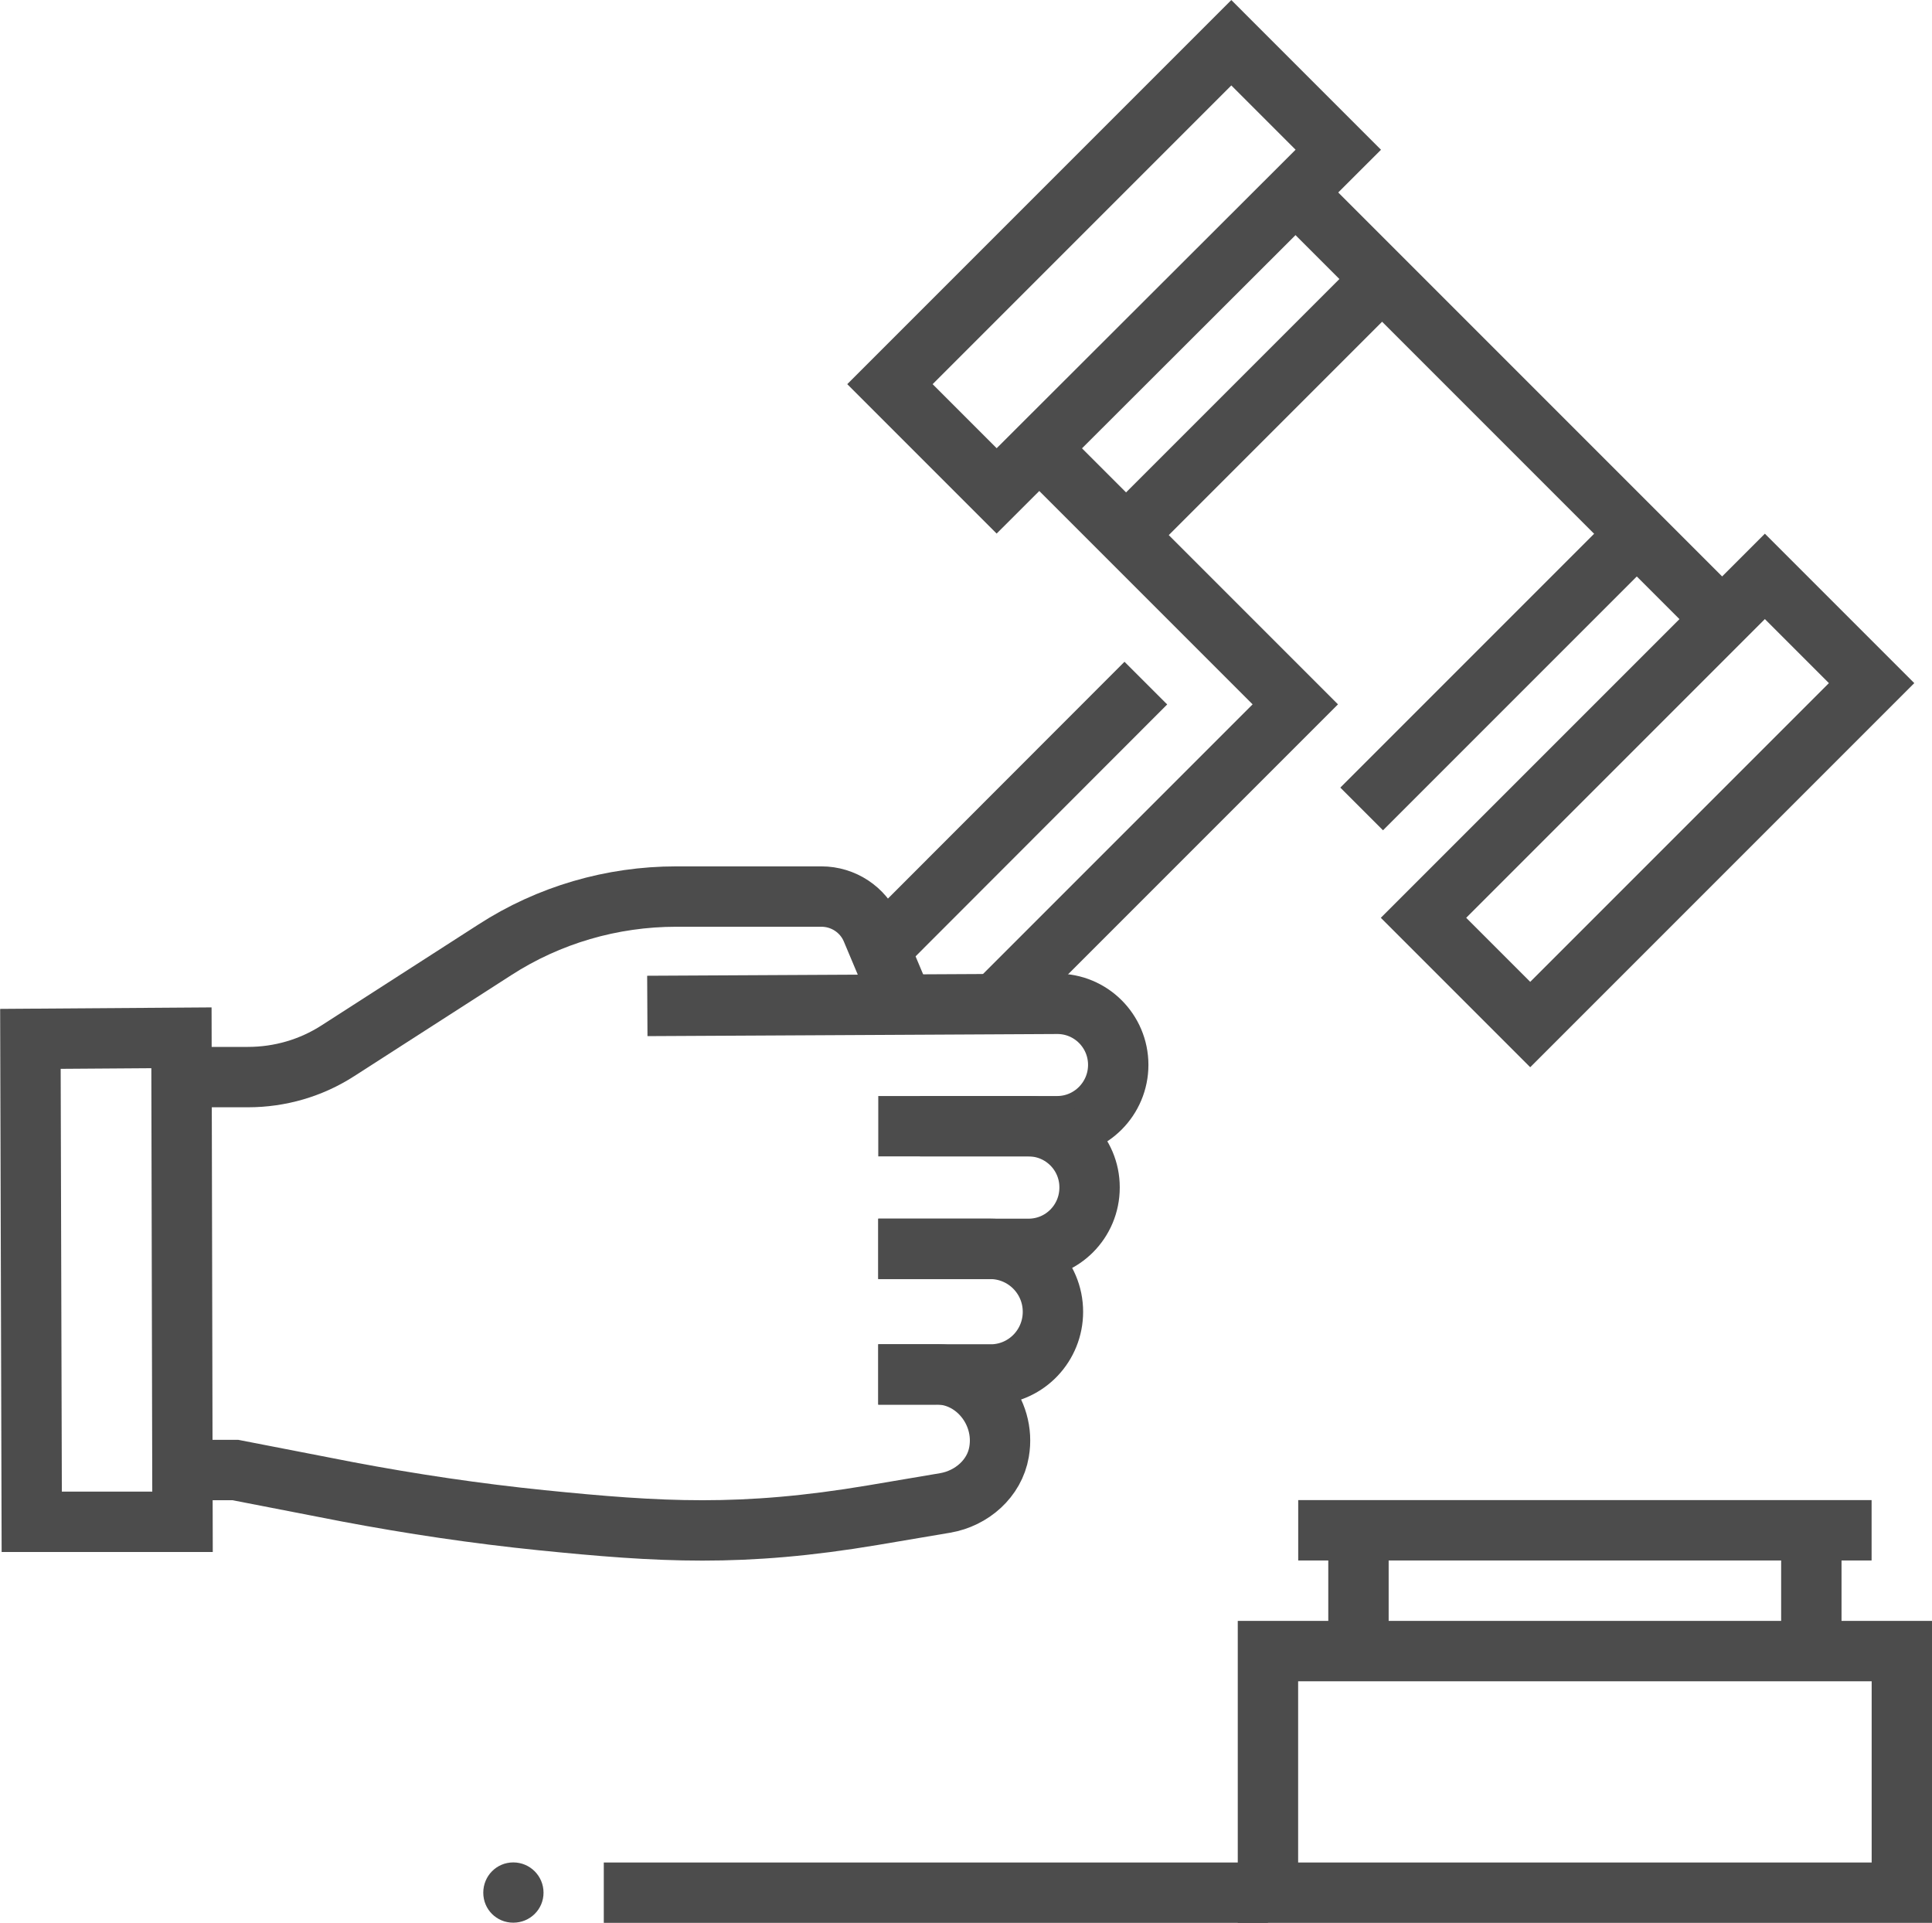
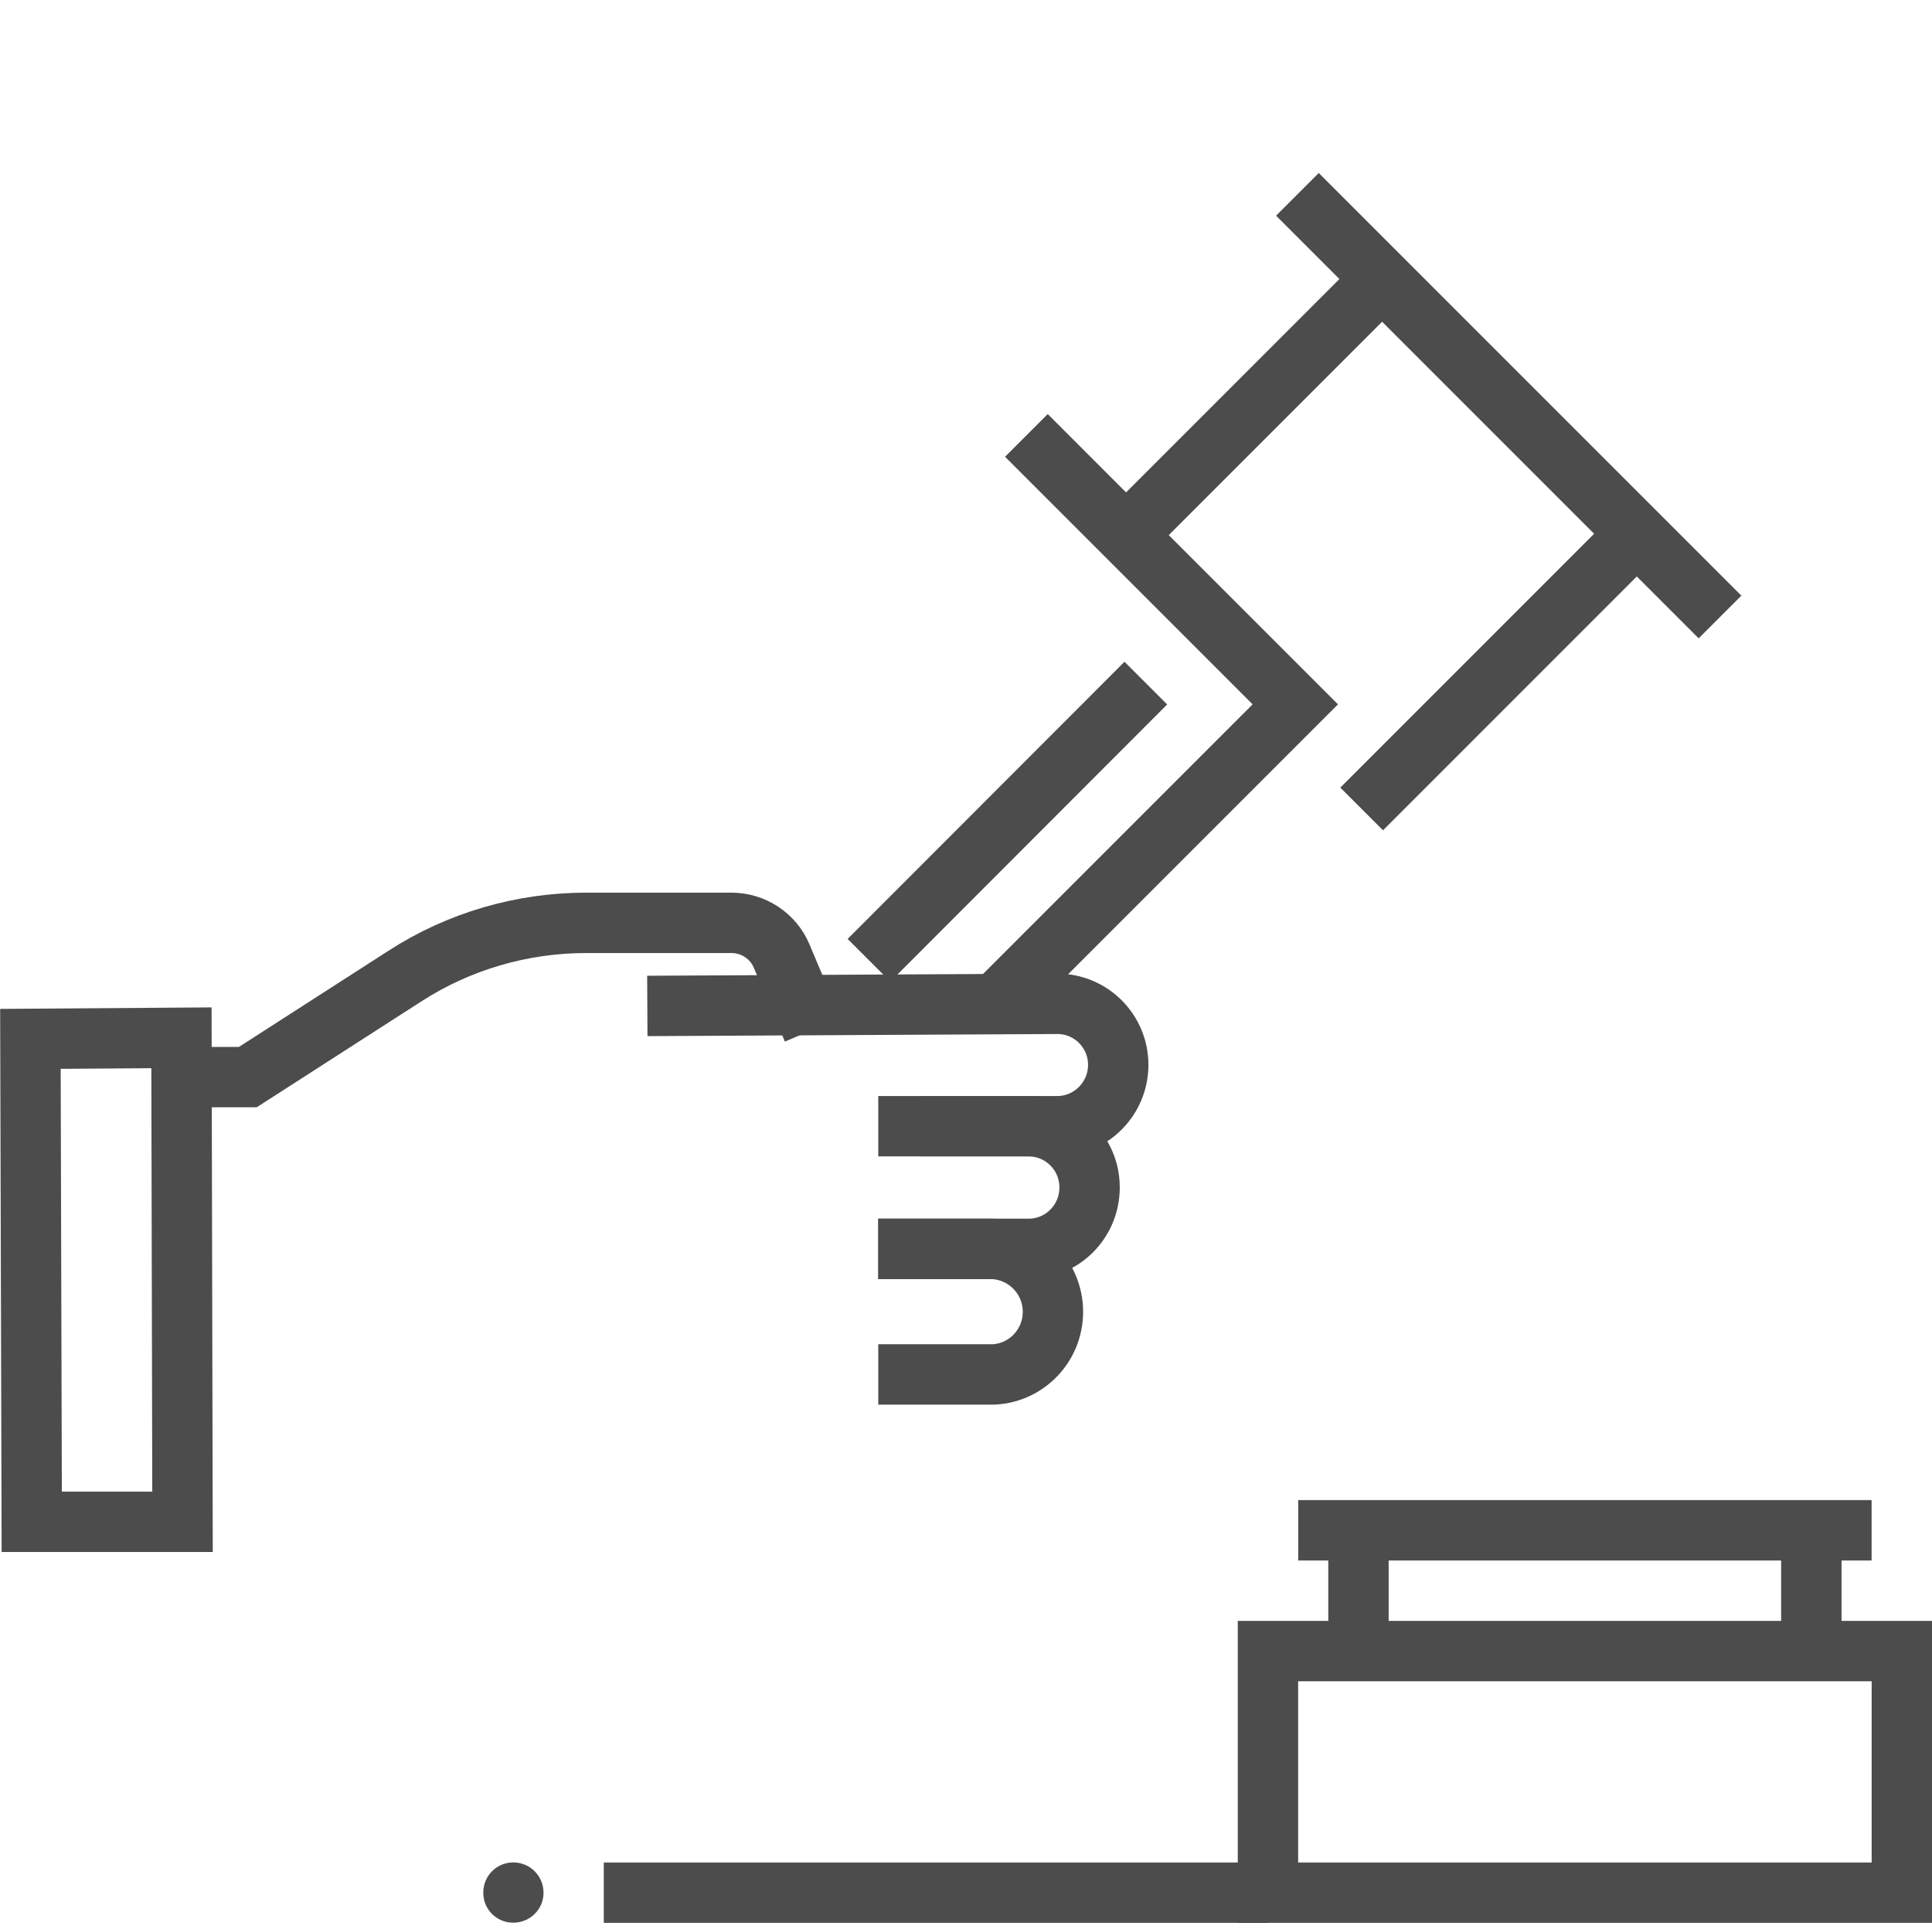
<svg xmlns="http://www.w3.org/2000/svg" xml:space="preserve" width="22.579mm" height="22.47mm" version="1.1" style="shape-rendering:geometricPrecision; text-rendering:geometricPrecision; image-rendering:optimizeQuality; fill-rule:evenodd; clip-rule:evenodd" viewBox="0 0 7277 7243">
  <defs>
    <style type="text/css">
   
    .str0 {stroke:#4C4C4C;stroke-width:227.425}
    .fil1 {fill:none;fill-rule:nonzero}
    .fil0 {fill:#4C4C4C;fill-rule:nonzero}
   
  </style>
  </defs>
  <g id="Capa_x0020_1">
    <path class="fil0" d="M2047 7129c0,63 -51,113 -114,113 -63,0 -113,-50 -113,-113 0,-63 50,-114 113,-114 63,0 114,51 114,114z" />
    <line class="fil1 str0" x1="4890" y1="5764" x2="7050" y2="5764" />
    <polygon class="fil1 str0" points="114,3913 683,3909 687,5732 119,5732 " />
-     <polygon class="fil1 str0" points="5362,3457 6648,2171 7050,2573 5764,3859 " />
-     <polygon class="fil1 str0" points="5041,564 3754,1849 3352,1447 4638,161 " />
    <line class="fil1 str0" x1="4226" y1="2031" x2="5250" y2="1007" />
    <line class="fil1 str0" x1="5129" y1="3047" x2="6152" y2="2024" />
    <line class="fil1 str0" x1="4887" y1="732" x2="6479" y2="2324" />
    <line class="fil1 str0" x1="3273" y1="3617" x2="4316" y2="2573" />
    <polyline class="fil1 str0" points="3866,1640 4879,2653 3755,3777 " />
    <polygon class="fil1 str0" points="4776,7129 7164,7129 7164,6219 4776,6219 " />
    <path class="fil1 str0" d="M2438 3789l1543 -8c127,-1 231,102 231,230 0,127 -103,231 -230,231l-517 0" />
-     <path class="fil1 str0" d="M609 4057l324 0c121,0 238,-34 339,-99l591 -380c204,-132 442,-201 684,-201l547 0c82,0 157,49 189,125l117 278" />
+     <path class="fil1 str0" d="M609 4057l324 0l591 -380c204,-132 442,-201 684,-201l547 0c82,0 157,49 189,125l117 278" />
    <path class="fil1 str0" d="M3308 4242l566 0c127,0 230,103 230,230l0 1c0,128 -103,231 -230,231l-566 0" />
    <path class="fil1 str0" d="M3308 4704l421 0c131,0 237,106 237,237 0,126 -98,230 -224,236l-434 0" />
-     <path class="fil1 str0" d="M622 5537c5,0 264,0 264,0l422 82c243,46 486,82 731,107 446,45 755,64 1249,-19l272 -46c100,-17 186,-92 203,-192 27,-154 -95,-299 -244,-292l-211 0" />
    <line class="fil1 str0" x1="5117" y1="5764" x2="5117" y2="6219" />
    <line class="fil1 str0" x1="6823" y1="5764" x2="6823" y2="6219" />
    <line class="fil1 str0" x1="4776" y1="7129" x2="2274" y2="7129" />
  </g>
</svg>